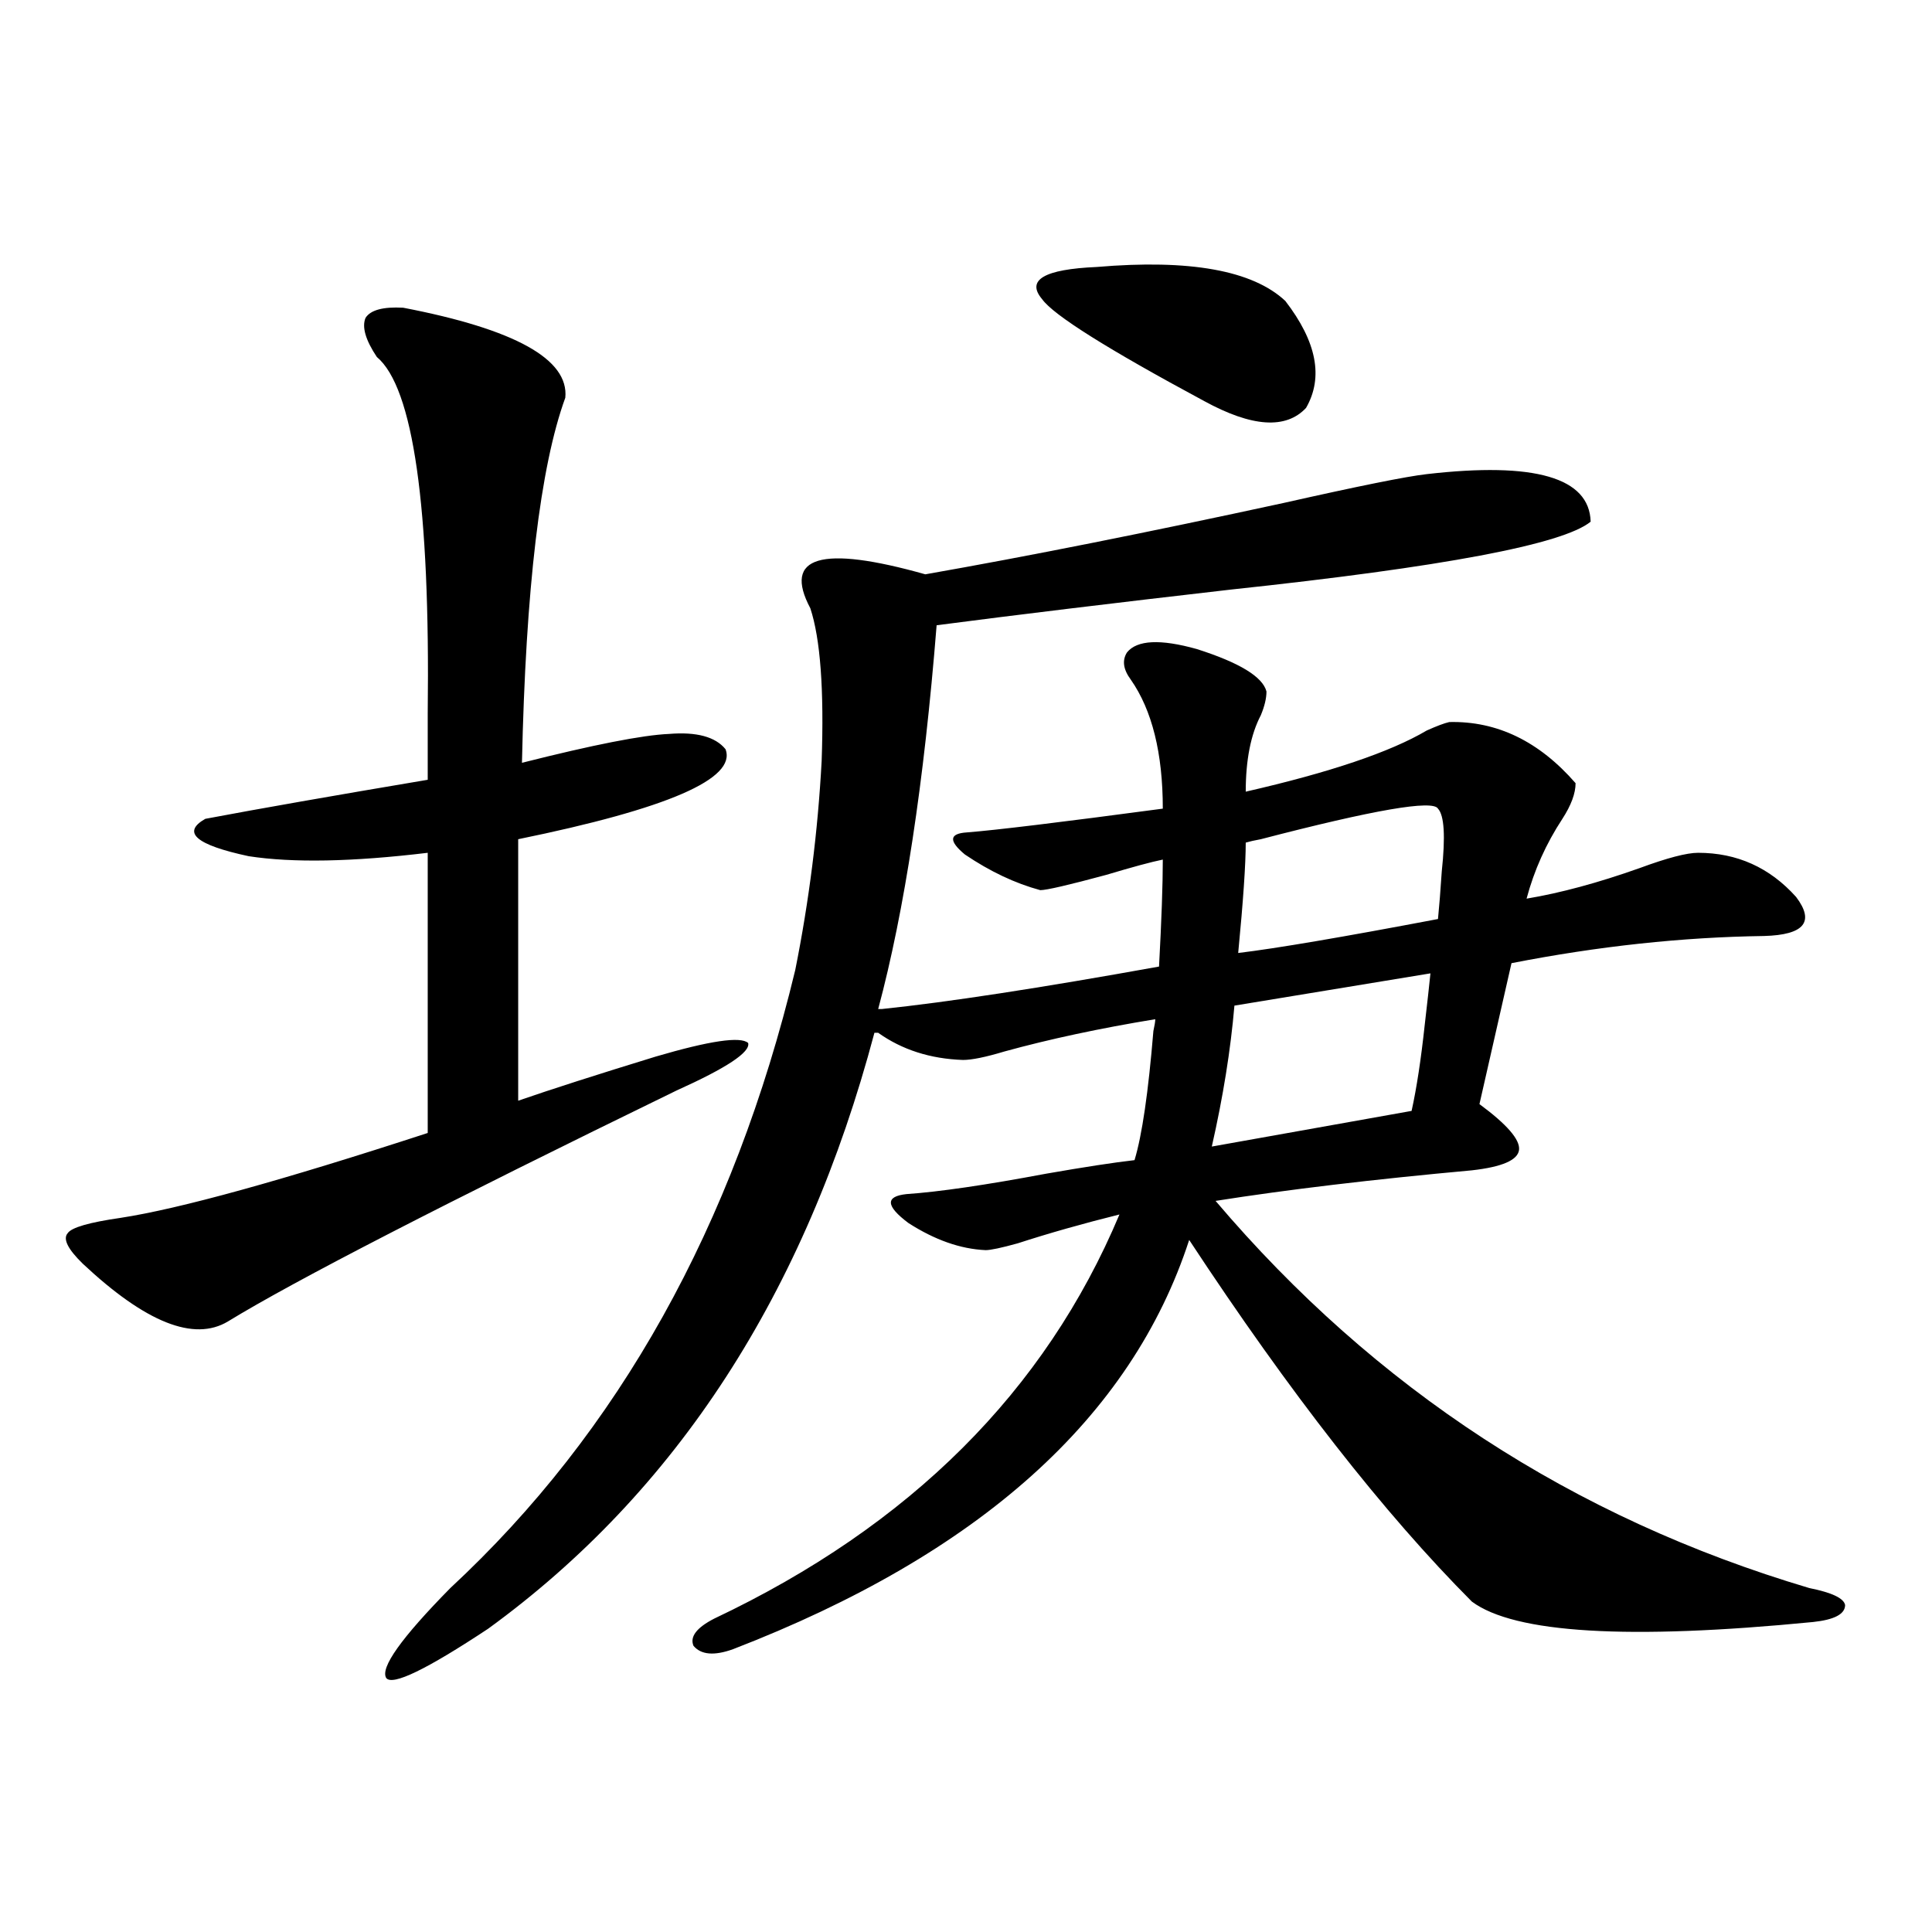
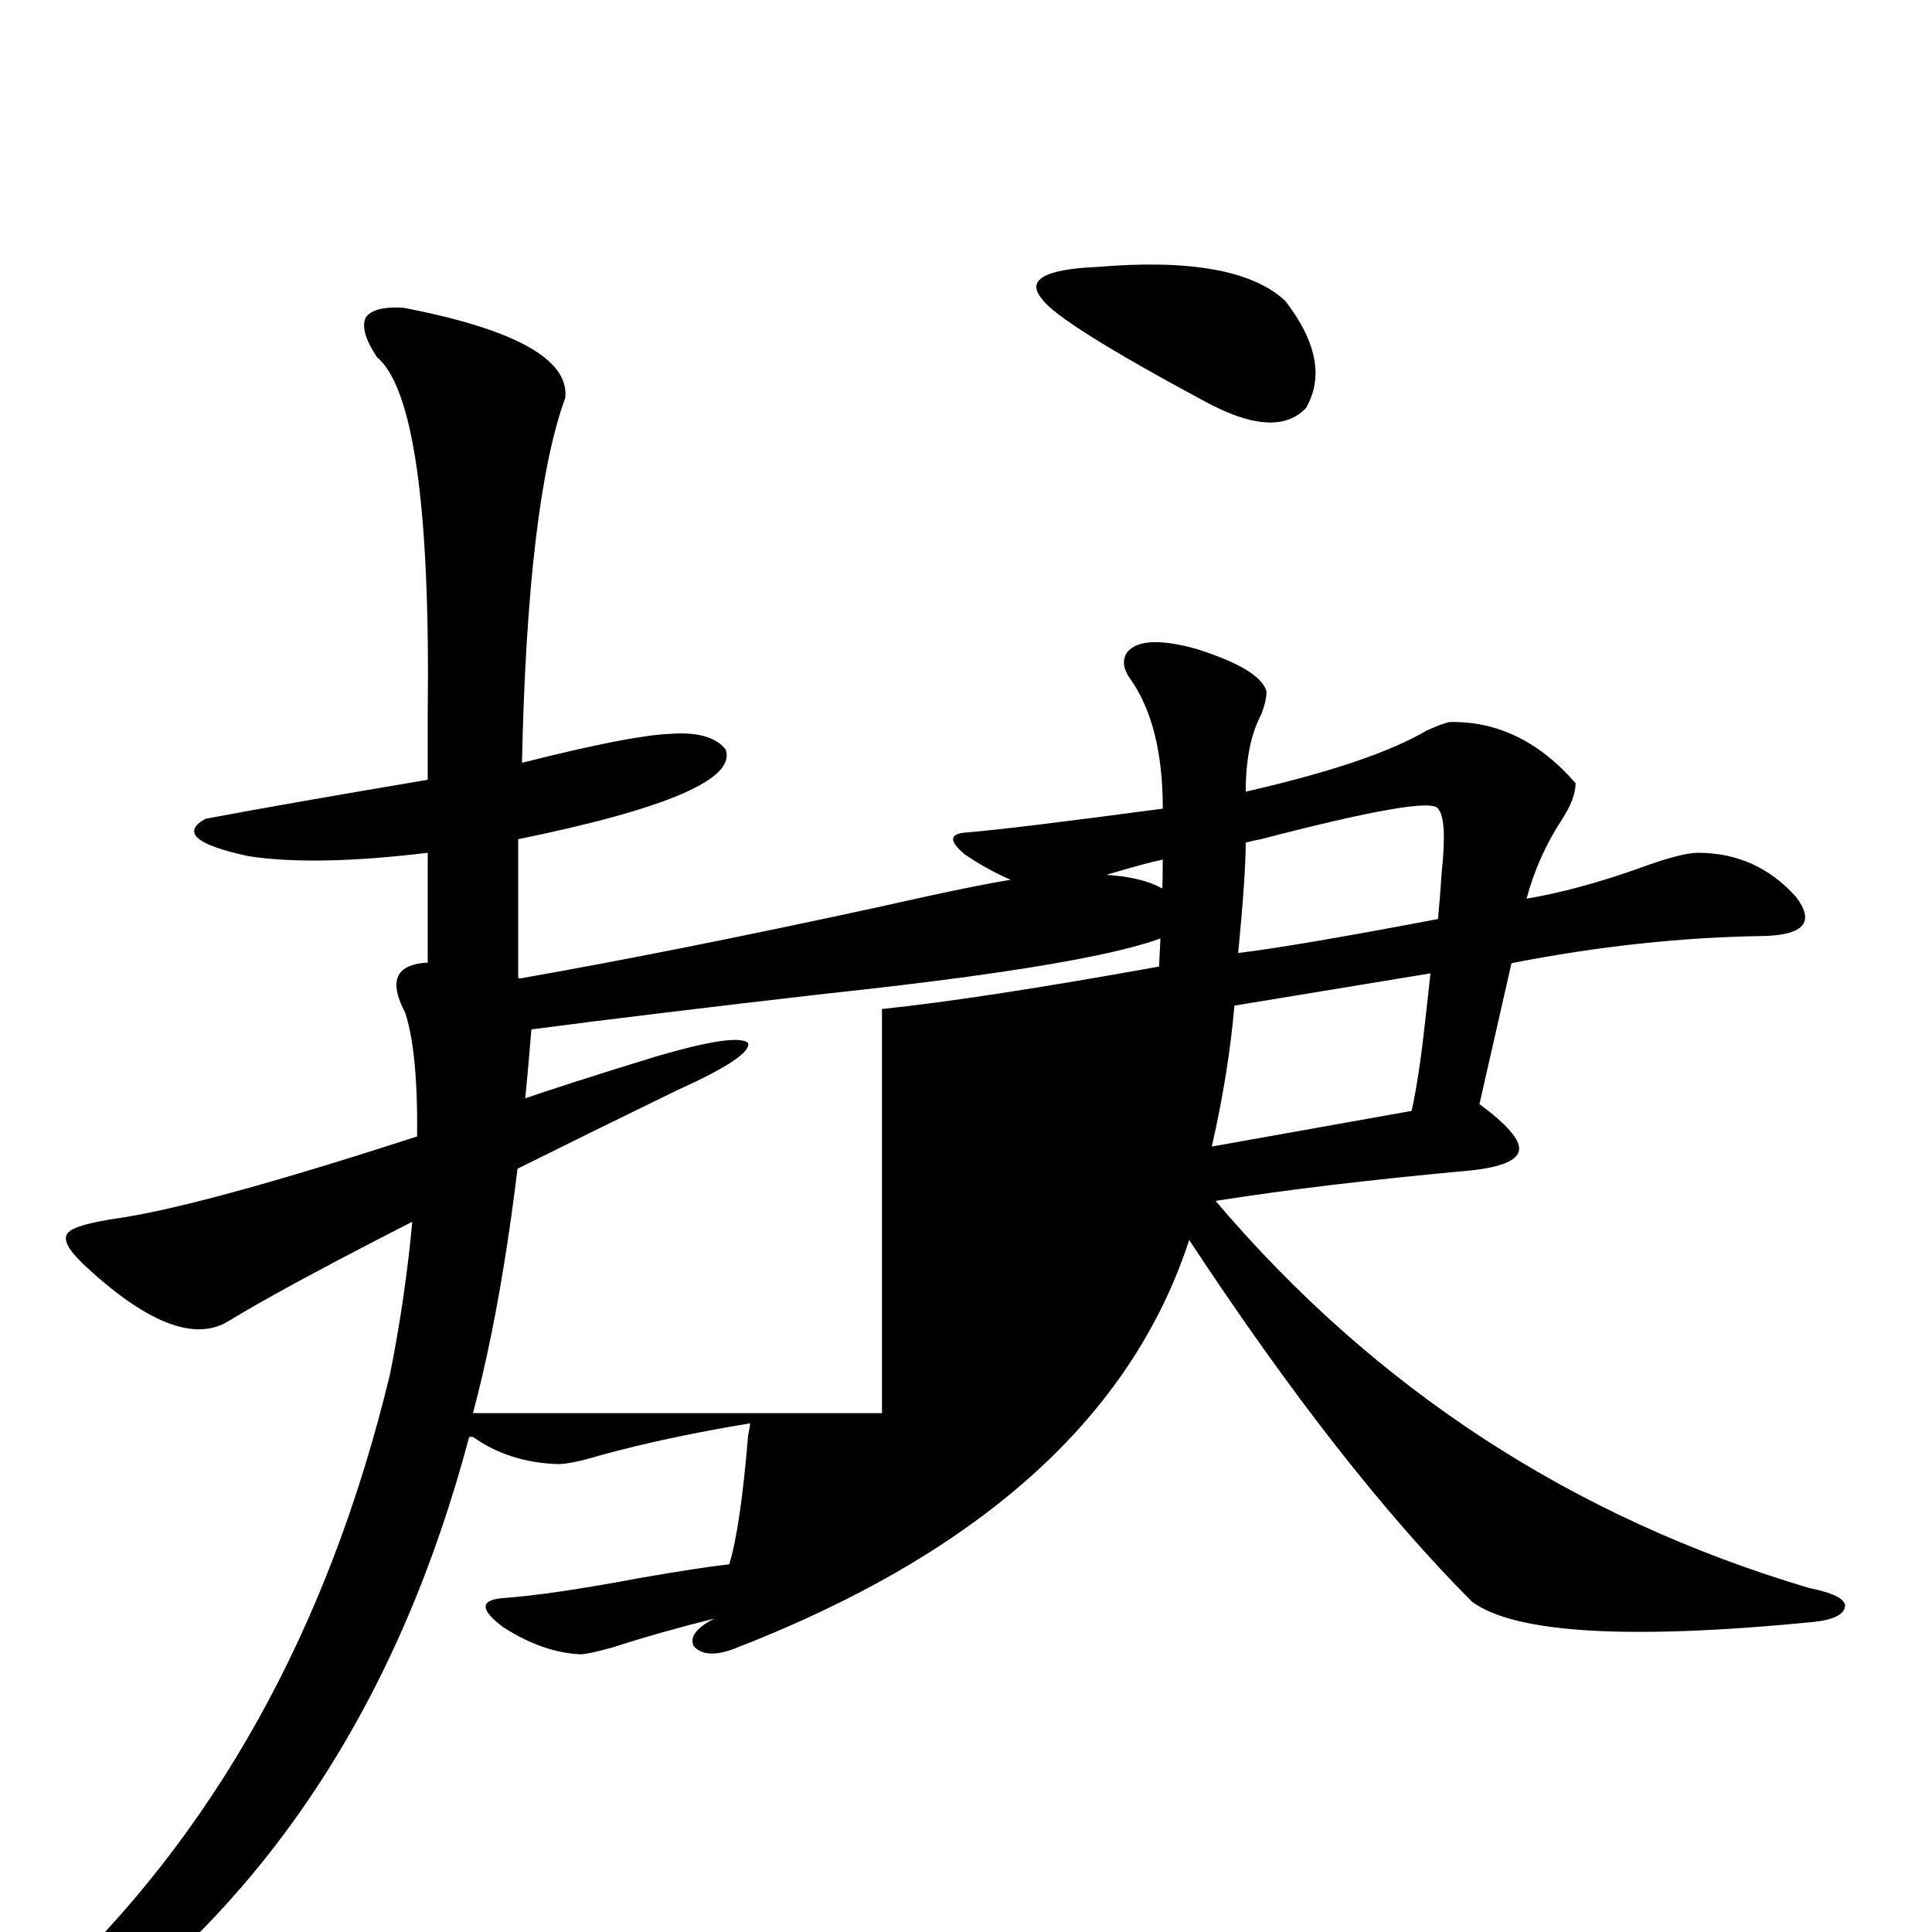
<svg xmlns="http://www.w3.org/2000/svg" version="1.1" id="图层_1" x="0px" y="0px" width="1000px" height="1000px" viewBox="0 0 1000 1000" enable-background="new 0 0 1000 1000" xml:space="preserve">
-   <path d="M208.702,159.277c57.88,11.138,85.852,26.67,83.9,46.582c-13.018,35.747-20.487,98.74-22.438,188.965  c37.072-9.365,62.438-14.351,76.096-14.941c14.299-1.167,24.055,1.47,29.268,7.91c5.854,15.244-29.923,30.762-107.314,46.582  v135.352c16.905-5.85,40.64-13.472,71.218-22.852c27.957-8.198,43.901-10.547,47.804-7.031c1.296,4.697-11.066,12.896-37.072,24.609  c-120.332,58.599-197.724,98.438-232.189,119.531c-17.561,10.547-42.605,0.591-75.12-29.883c-7.805-7.607-10.411-12.881-7.805-15.82  c1.951-2.925,11.052-5.562,27.316-7.91c30.563-4.683,83.565-19.336,159.021-43.945v-145.02c-39.023,4.697-69.922,5.273-92.681,1.758  c-27.316-5.85-34.801-12.305-22.438-19.336c27.957-5.273,66.34-12.002,115.119-20.215c0-8.198,0-19.624,0-34.277  c1.296-107.227-7.484-168.75-26.341-184.57c-5.854-8.789-7.805-15.518-5.854-20.215  C191.782,160.459,198.291,158.701,208.702,159.277z M456.501,522.266c33.811-3.516,81.614-10.835,143.411-21.973  c1.296-24.019,1.951-42.476,1.951-55.371c-5.854,1.182-15.609,3.818-29.268,7.91c-19.512,5.273-30.898,7.91-34.146,7.91  c-13.018-3.516-26.021-9.668-39.023-18.457c-8.46-7.031-8.14-10.835,0.976-11.426c14.954-1.167,48.779-5.273,101.461-12.305  c0-28.701-5.533-50.977-16.585-66.797c-3.902-5.273-4.558-9.956-1.951-14.063c5.198-6.44,17.226-7.031,36.097-1.758  c22.104,7.031,34.146,14.365,36.097,21.973c0,3.516-0.976,7.622-2.927,12.305c-5.213,9.971-7.805,23.154-7.805,39.551  c43.566-9.956,74.785-20.503,93.656-31.641c5.198-2.334,9.101-3.804,11.707-4.395c24.71-0.576,46.493,9.971,65.364,31.641  c0,5.273-2.286,11.426-6.829,18.457c-8.46,12.896-14.634,26.67-18.536,41.309c17.561-2.925,37.072-8.198,58.535-15.82  c14.299-5.273,24.39-7.91,30.243-7.91c20.152,0,37.072,7.622,50.73,22.852c9.756,12.896,4.223,19.639-16.585,20.215  c-42.285,0.591-85.852,5.273-130.729,14.063l-16.585,72.949c14.299,10.547,21.128,18.457,20.487,23.73  c-0.655,5.273-8.78,8.789-24.39,10.547c-51.386,4.697-95.607,9.971-132.68,15.82c82.59,97.271,185.026,164.067,307.31,200.391  c11.707,2.349,17.881,5.273,18.536,8.789c0,4.684-5.533,7.608-16.585,8.789c-95.607,9.366-154.478,5.851-176.581-10.547  c-45.532-45.703-94.312-108.105-146.338-187.207c-29.923,91.997-108.625,162.598-236.092,211.816  c-9.756,3.516-16.585,2.926-20.487-1.758c-1.951-4.696,1.616-9.379,10.731-14.063c101.461-48.037,171.368-117.773,209.751-209.18  c-18.871,4.697-36.432,9.668-52.682,14.941c-8.46,2.349-13.993,3.516-16.585,3.516c-13.018-0.576-26.341-5.273-39.999-14.063  c-11.707-8.789-12.042-13.76-0.976-14.941c16.905-1.167,40.975-4.683,72.193-10.547c20.152-3.516,35.441-5.85,45.853-7.031  c3.902-12.881,7.149-35.156,9.756-66.797c0.641-2.925,0.976-4.971,0.976-6.152c-28.627,4.697-54.633,10.259-78.047,16.699  c-9.756,2.939-16.92,4.395-21.463,4.395c-16.92-0.576-31.554-5.273-43.901-14.063h-1.951  c-35.776,134.775-102.437,237.607-199.995,308.496c-31.874,21.094-49.435,29.581-52.682,25.488  c-3.262-5.273,7.805-20.805,33.17-46.582c87.147-80.859,146.658-187.495,178.532-319.922c7.149-35.732,11.707-71.768,13.658-108.105  c1.296-36.914-0.655-63.281-5.854-79.102c-14.313-26.943,5.519-32.808,59.511-17.578c53.322-9.365,115.119-21.67,185.361-36.914  c39.023-8.789,63.733-13.76,74.145-14.941c55.929-6.44,84.221,1.758,84.876,24.609c-14.313,11.729-76.431,23.442-186.337,35.156  c-61.142,7.031-111.872,13.184-152.191,18.457c-6.509,81.45-16.585,147.656-30.243,198.633H456.501z M567.718,138.184  c48.124-4.092,80.639,1.758,97.559,17.578c16.25,21.094,19.832,39.551,10.731,55.371c-10.411,11.138-27.972,9.971-52.682-3.516  c-50.09-26.943-78.047-44.521-83.9-52.734C530.966,144.927,540.401,139.365,567.718,138.184z M740.396,503.809l-101.461,16.699  c-1.951,22.852-5.854,47.173-11.707,72.949L730.641,575c2.592-11.714,4.878-26.655,6.829-44.824  C738.766,519.053,739.741,510.264,740.396,503.809z M744.299,418.555c-2.606-4.683-33.17,0.591-91.705,15.82  c-3.262,0.591-5.854,1.182-7.805,1.758c0,11.138-1.311,30.186-3.902,57.129c19.512-2.334,53.978-8.198,103.412-17.578  c0.641-6.44,1.296-14.639,1.951-24.609C748.201,432.92,747.546,422.07,744.299,418.555z" />
+   <path d="M208.702,159.277c57.88,11.138,85.852,26.67,83.9,46.582c-13.018,35.747-20.487,98.74-22.438,188.965  c37.072-9.365,62.438-14.351,76.096-14.941c14.299-1.167,24.055,1.47,29.268,7.91c5.854,15.244-29.923,30.762-107.314,46.582  v135.352c16.905-5.85,40.64-13.472,71.218-22.852c27.957-8.198,43.901-10.547,47.804-7.031c1.296,4.697-11.066,12.896-37.072,24.609  c-120.332,58.599-197.724,98.438-232.189,119.531c-17.561,10.547-42.605,0.591-75.12-29.883c-7.805-7.607-10.411-12.881-7.805-15.82  c1.951-2.925,11.052-5.562,27.316-7.91c30.563-4.683,83.565-19.336,159.021-43.945v-145.02c-39.023,4.697-69.922,5.273-92.681,1.758  c-27.316-5.85-34.801-12.305-22.438-19.336c27.957-5.273,66.34-12.002,115.119-20.215c0-8.198,0-19.624,0-34.277  c1.296-107.227-7.484-168.75-26.341-184.57c-5.854-8.789-7.805-15.518-5.854-20.215  C191.782,160.459,198.291,158.701,208.702,159.277z M456.501,522.266c33.811-3.516,81.614-10.835,143.411-21.973  c1.296-24.019,1.951-42.476,1.951-55.371c-5.854,1.182-15.609,3.818-29.268,7.91c-19.512,5.273-30.898,7.91-34.146,7.91  c-13.018-3.516-26.021-9.668-39.023-18.457c-8.46-7.031-8.14-10.835,0.976-11.426c14.954-1.167,48.779-5.273,101.461-12.305  c0-28.701-5.533-50.977-16.585-66.797c-3.902-5.273-4.558-9.956-1.951-14.063c5.198-6.44,17.226-7.031,36.097-1.758  c22.104,7.031,34.146,14.365,36.097,21.973c0,3.516-0.976,7.622-2.927,12.305c-5.213,9.971-7.805,23.154-7.805,39.551  c43.566-9.956,74.785-20.503,93.656-31.641c5.198-2.334,9.101-3.804,11.707-4.395c24.71-0.576,46.493,9.971,65.364,31.641  c0,5.273-2.286,11.426-6.829,18.457c-8.46,12.896-14.634,26.67-18.536,41.309c17.561-2.925,37.072-8.198,58.535-15.82  c14.299-5.273,24.39-7.91,30.243-7.91c20.152,0,37.072,7.622,50.73,22.852c9.756,12.896,4.223,19.639-16.585,20.215  c-42.285,0.591-85.852,5.273-130.729,14.063l-16.585,72.949c14.299,10.547,21.128,18.457,20.487,23.73  c-0.655,5.273-8.78,8.789-24.39,10.547c-51.386,4.697-95.607,9.971-132.68,15.82c82.59,97.271,185.026,164.067,307.31,200.391  c11.707,2.349,17.881,5.273,18.536,8.789c0,4.684-5.533,7.608-16.585,8.789c-95.607,9.366-154.478,5.851-176.581-10.547  c-45.532-45.703-94.312-108.105-146.338-187.207c-29.923,91.997-108.625,162.598-236.092,211.816  c-9.756,3.516-16.585,2.926-20.487-1.758c-1.951-4.696,1.616-9.379,10.731-14.063c-18.871,4.697-36.432,9.668-52.682,14.941c-8.46,2.349-13.993,3.516-16.585,3.516c-13.018-0.576-26.341-5.273-39.999-14.063  c-11.707-8.789-12.042-13.76-0.976-14.941c16.905-1.167,40.975-4.683,72.193-10.547c20.152-3.516,35.441-5.85,45.853-7.031  c3.902-12.881,7.149-35.156,9.756-66.797c0.641-2.925,0.976-4.971,0.976-6.152c-28.627,4.697-54.633,10.259-78.047,16.699  c-9.756,2.939-16.92,4.395-21.463,4.395c-16.92-0.576-31.554-5.273-43.901-14.063h-1.951  c-35.776,134.775-102.437,237.607-199.995,308.496c-31.874,21.094-49.435,29.581-52.682,25.488  c-3.262-5.273,7.805-20.805,33.17-46.582c87.147-80.859,146.658-187.495,178.532-319.922c7.149-35.732,11.707-71.768,13.658-108.105  c1.296-36.914-0.655-63.281-5.854-79.102c-14.313-26.943,5.519-32.808,59.511-17.578c53.322-9.365,115.119-21.67,185.361-36.914  c39.023-8.789,63.733-13.76,74.145-14.941c55.929-6.44,84.221,1.758,84.876,24.609c-14.313,11.729-76.431,23.442-186.337,35.156  c-61.142,7.031-111.872,13.184-152.191,18.457c-6.509,81.45-16.585,147.656-30.243,198.633H456.501z M567.718,138.184  c48.124-4.092,80.639,1.758,97.559,17.578c16.25,21.094,19.832,39.551,10.731,55.371c-10.411,11.138-27.972,9.971-52.682-3.516  c-50.09-26.943-78.047-44.521-83.9-52.734C530.966,144.927,540.401,139.365,567.718,138.184z M740.396,503.809l-101.461,16.699  c-1.951,22.852-5.854,47.173-11.707,72.949L730.641,575c2.592-11.714,4.878-26.655,6.829-44.824  C738.766,519.053,739.741,510.264,740.396,503.809z M744.299,418.555c-2.606-4.683-33.17,0.591-91.705,15.82  c-3.262,0.591-5.854,1.182-7.805,1.758c0,11.138-1.311,30.186-3.902,57.129c19.512-2.334,53.978-8.198,103.412-17.578  c0.641-6.44,1.296-14.639,1.951-24.609C748.201,432.92,747.546,422.07,744.299,418.555z" />
</svg>